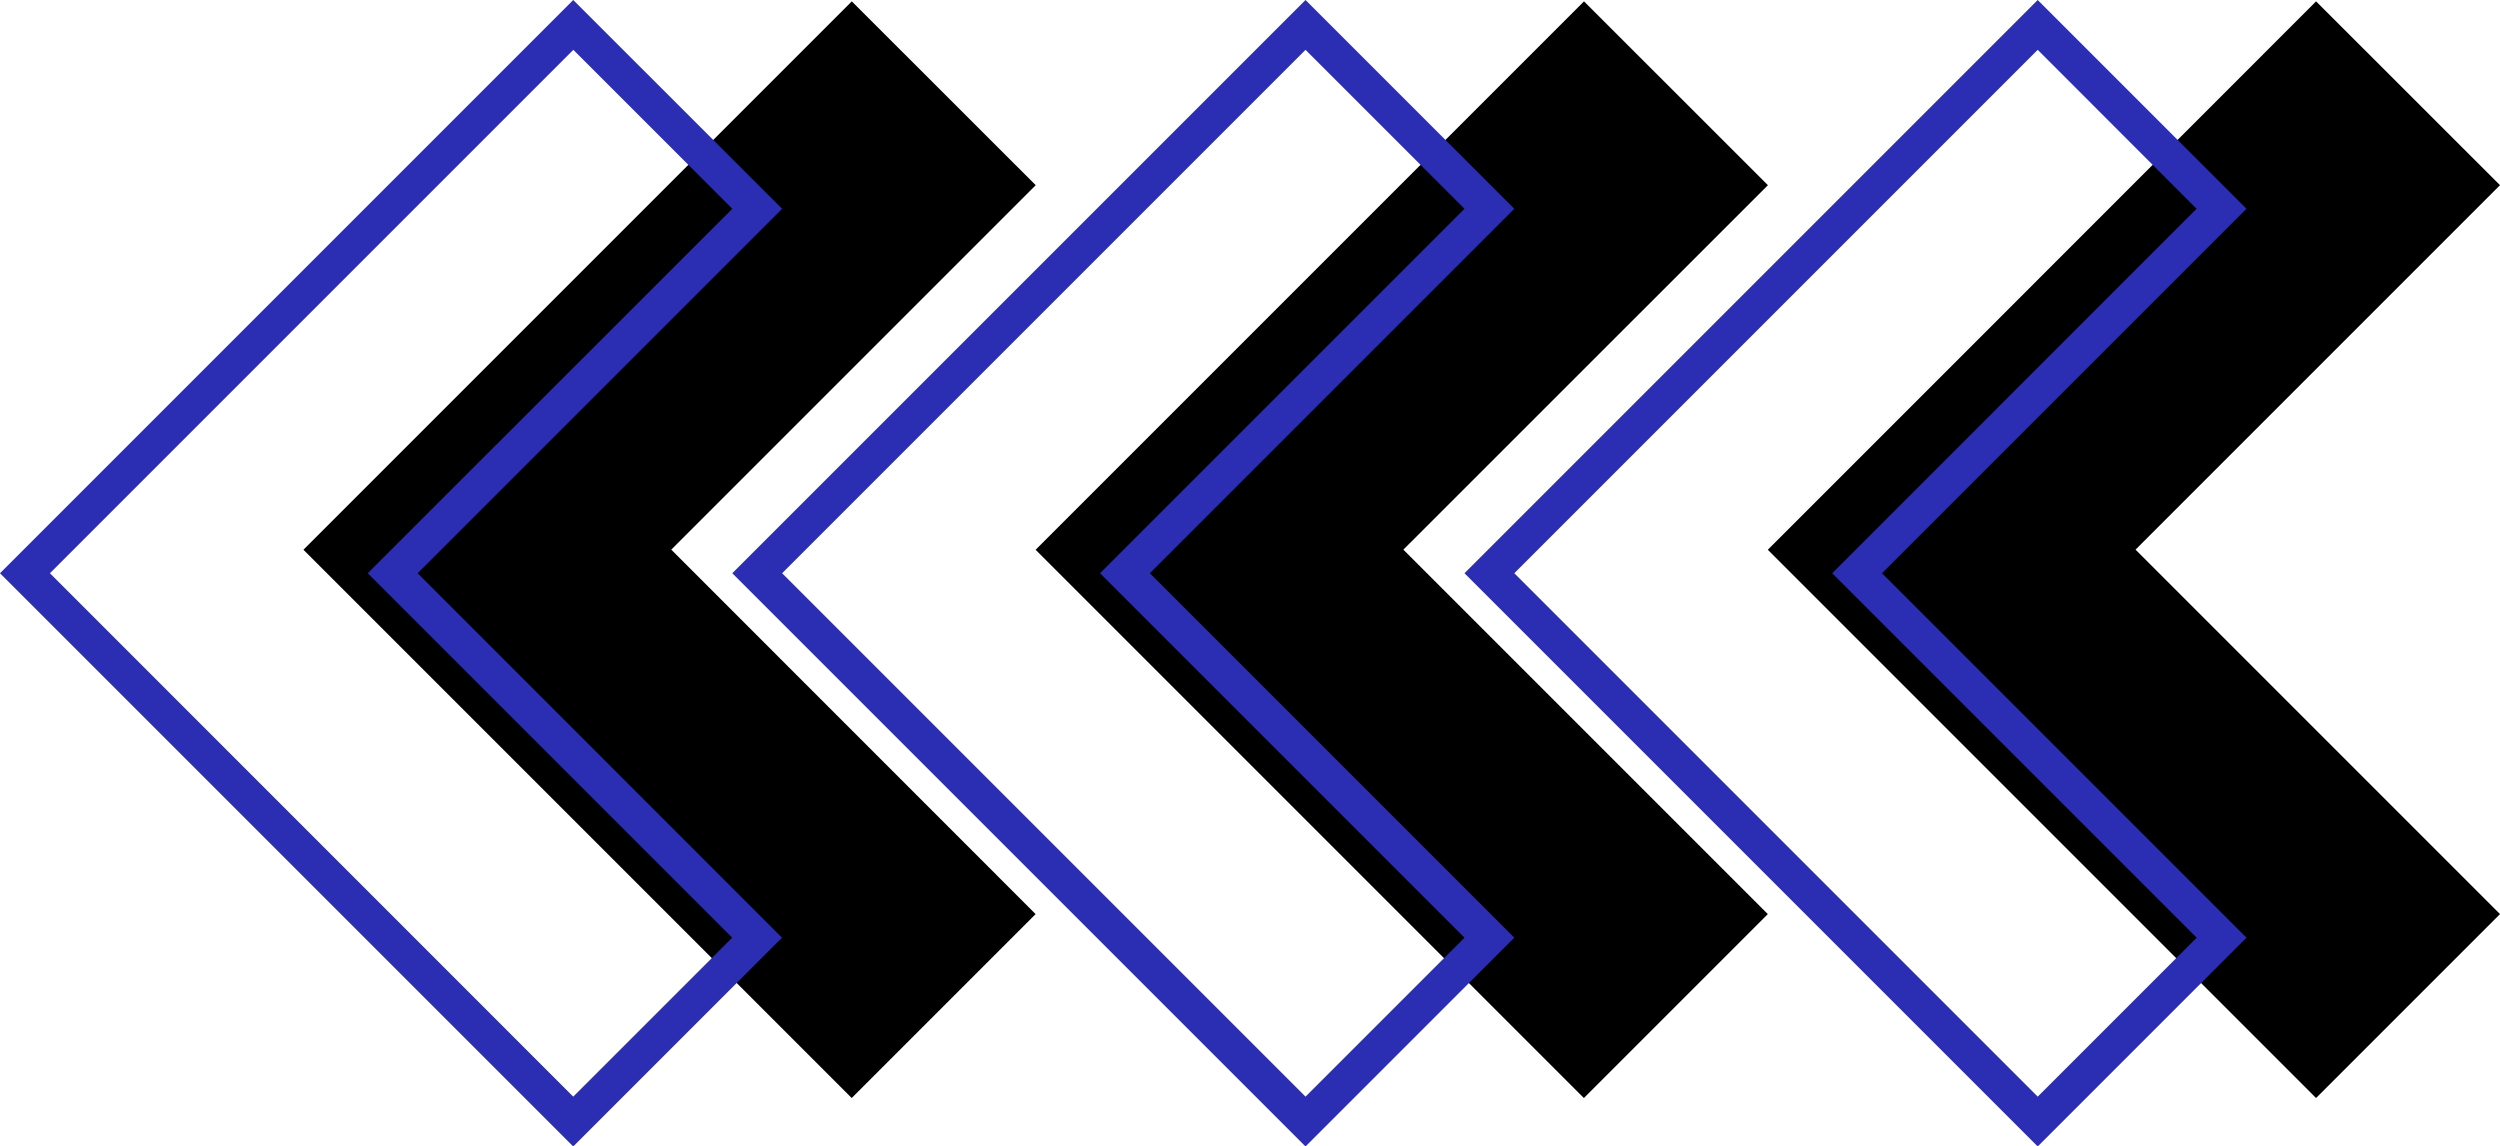
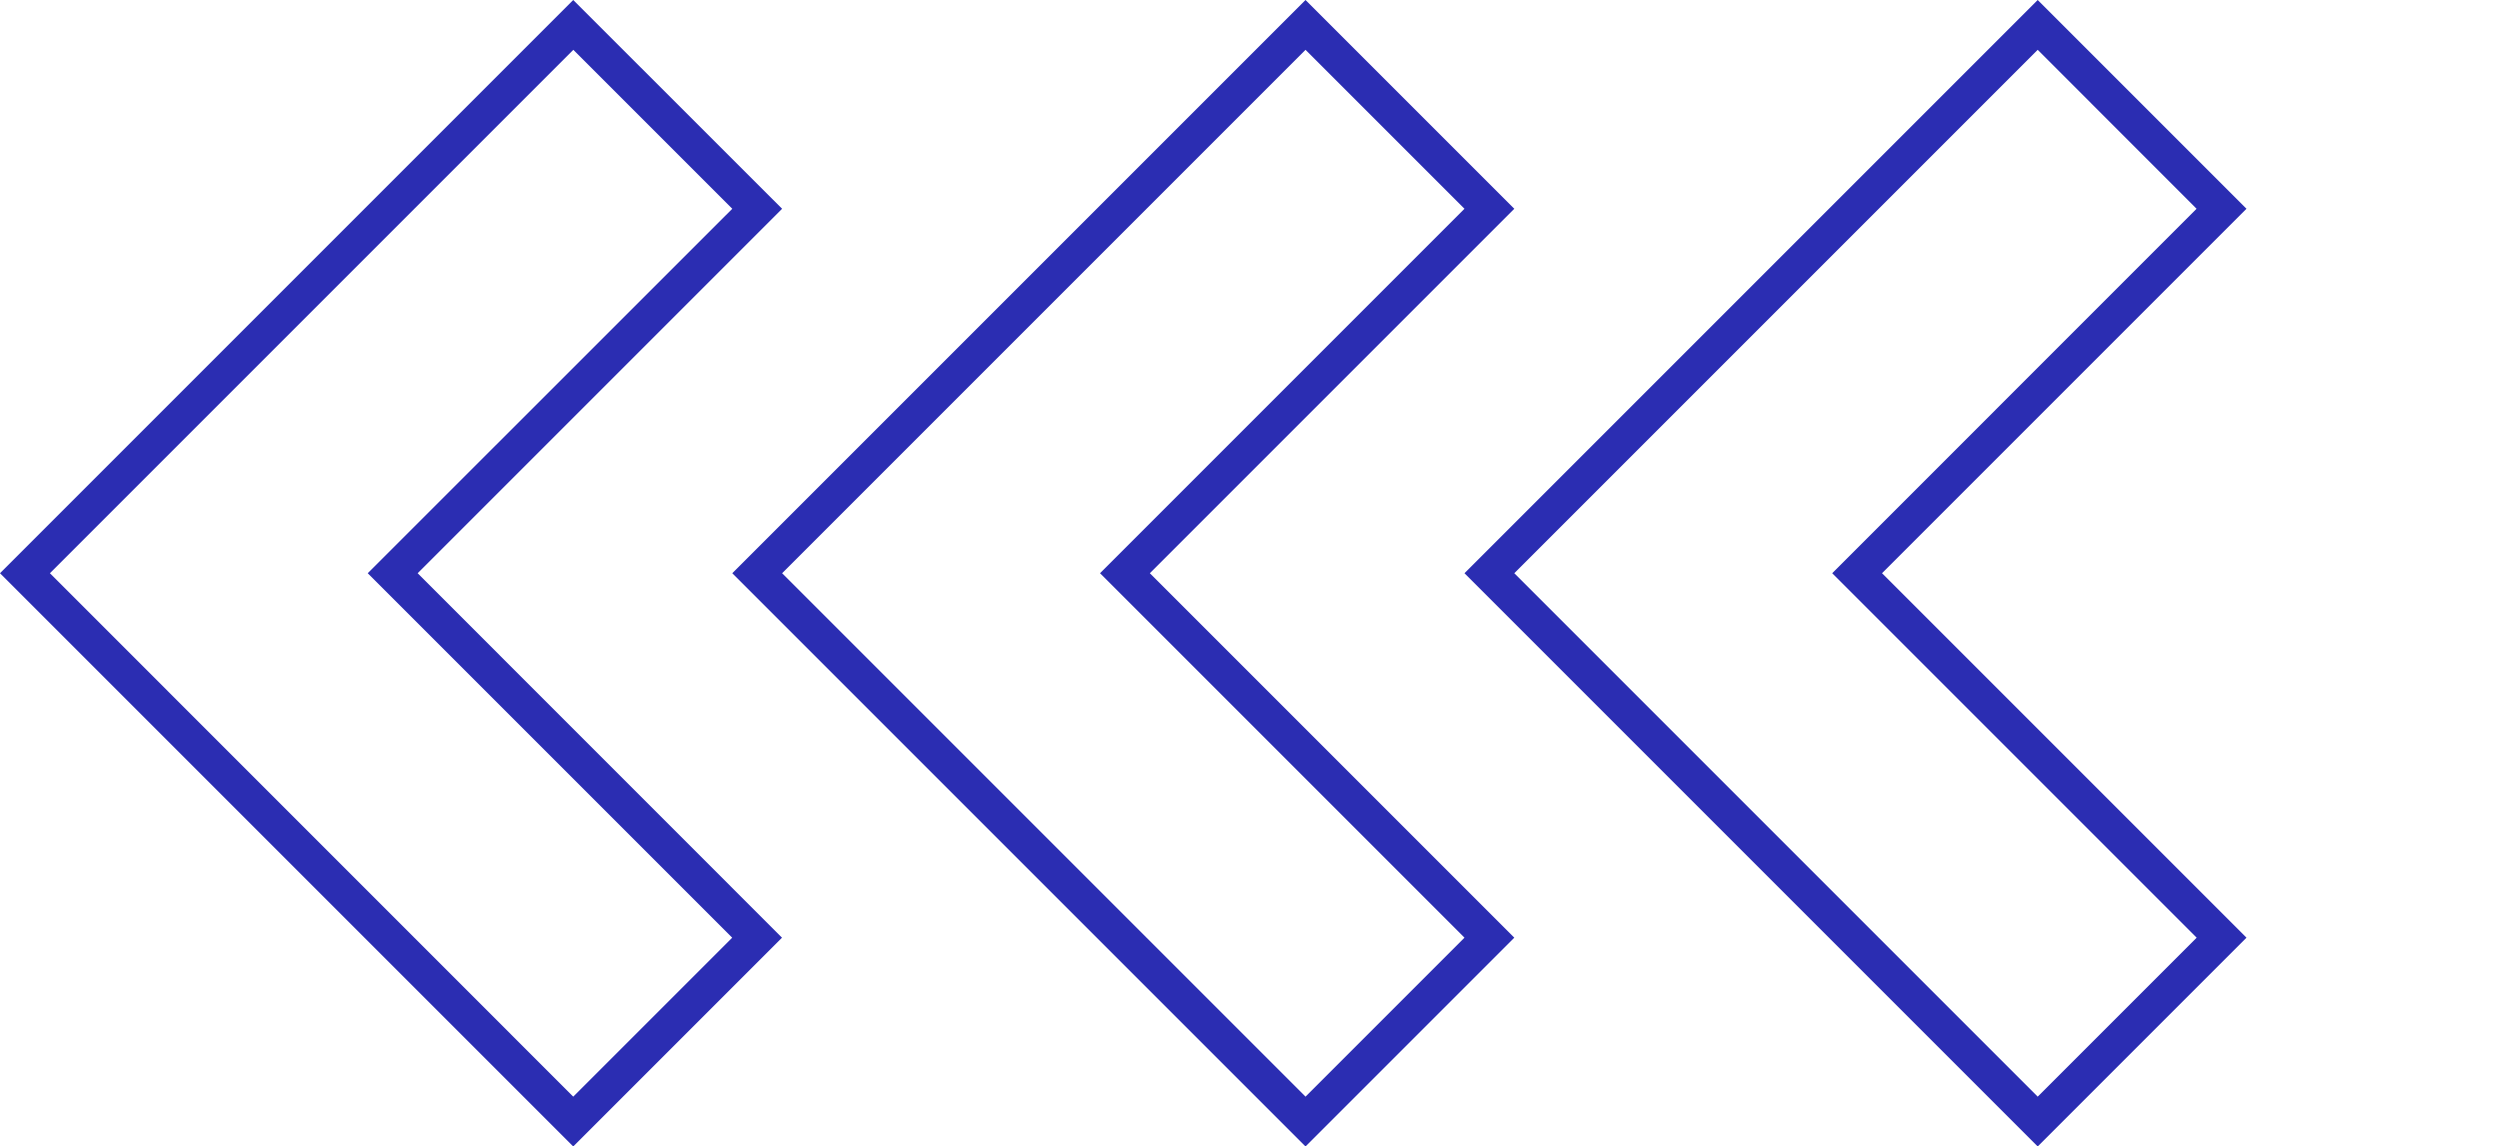
<svg xmlns="http://www.w3.org/2000/svg" fill="#2b2db2" height="1084" preserveAspectRatio="xMidYMid meet" version="1" viewBox="68.1 708.0 2363.8 1084.0" width="2363.8" zoomAndPan="magnify">
  <g>
    <g id="change1_1">
-       <path d="M1047.3,1572.3l-173.9,173.9l-344.6-344.6l-173.8-173.8l173.9-173.9l344.6-344.6l173.9,173.8l-344.6,344.6 L1047.3,1572.3z M1739.6,1572.3l-173.9,173.9l-344.6-344.6l-173.8-173.8l173.9-173.9l344.6-344.6l173.9,173.8L1395,1227.7 L1739.6,1572.3z M2431.9,1572.3L2258,1746.2l-344.6-344.6l-173.8-173.8l173.9-173.9L2258,709.3l173.9,173.8l-344.6,344.6 L2431.9,1572.3z" fill="#000000" />
-     </g>
+       </g>
    <g id="change2_1">
      <path d="M807.6,905.4L610.1,708l-542,542l542,542l197.4-197.4L463,1250L807.6,905.4z M760.4,1594.6l-150.3,150.3L115.3,1250 l494.9-494.9l150.3,150.3L415.8,1250L760.4,1594.6z M1499.9,905.4L1302.5,708l-542,542l542,542l197.4-197.4L1155.3,1250 L1499.9,905.4z M1452.8,1594.6l-150.3,150.3L807.6,1250l494.9-494.9l150.3,150.3L1108.2,1250L1452.8,1594.6z M1847.6,1250 l344.6-344.6L1994.8,708l-542,542l542,542l197.4-197.4L1847.6,1250z M1499.9,1250l494.9-494.9L2145,905.4L1800.5,1250l344.6,344.6 l-150.3,150.3L1499.9,1250z" />
    </g>
  </g>
</svg>